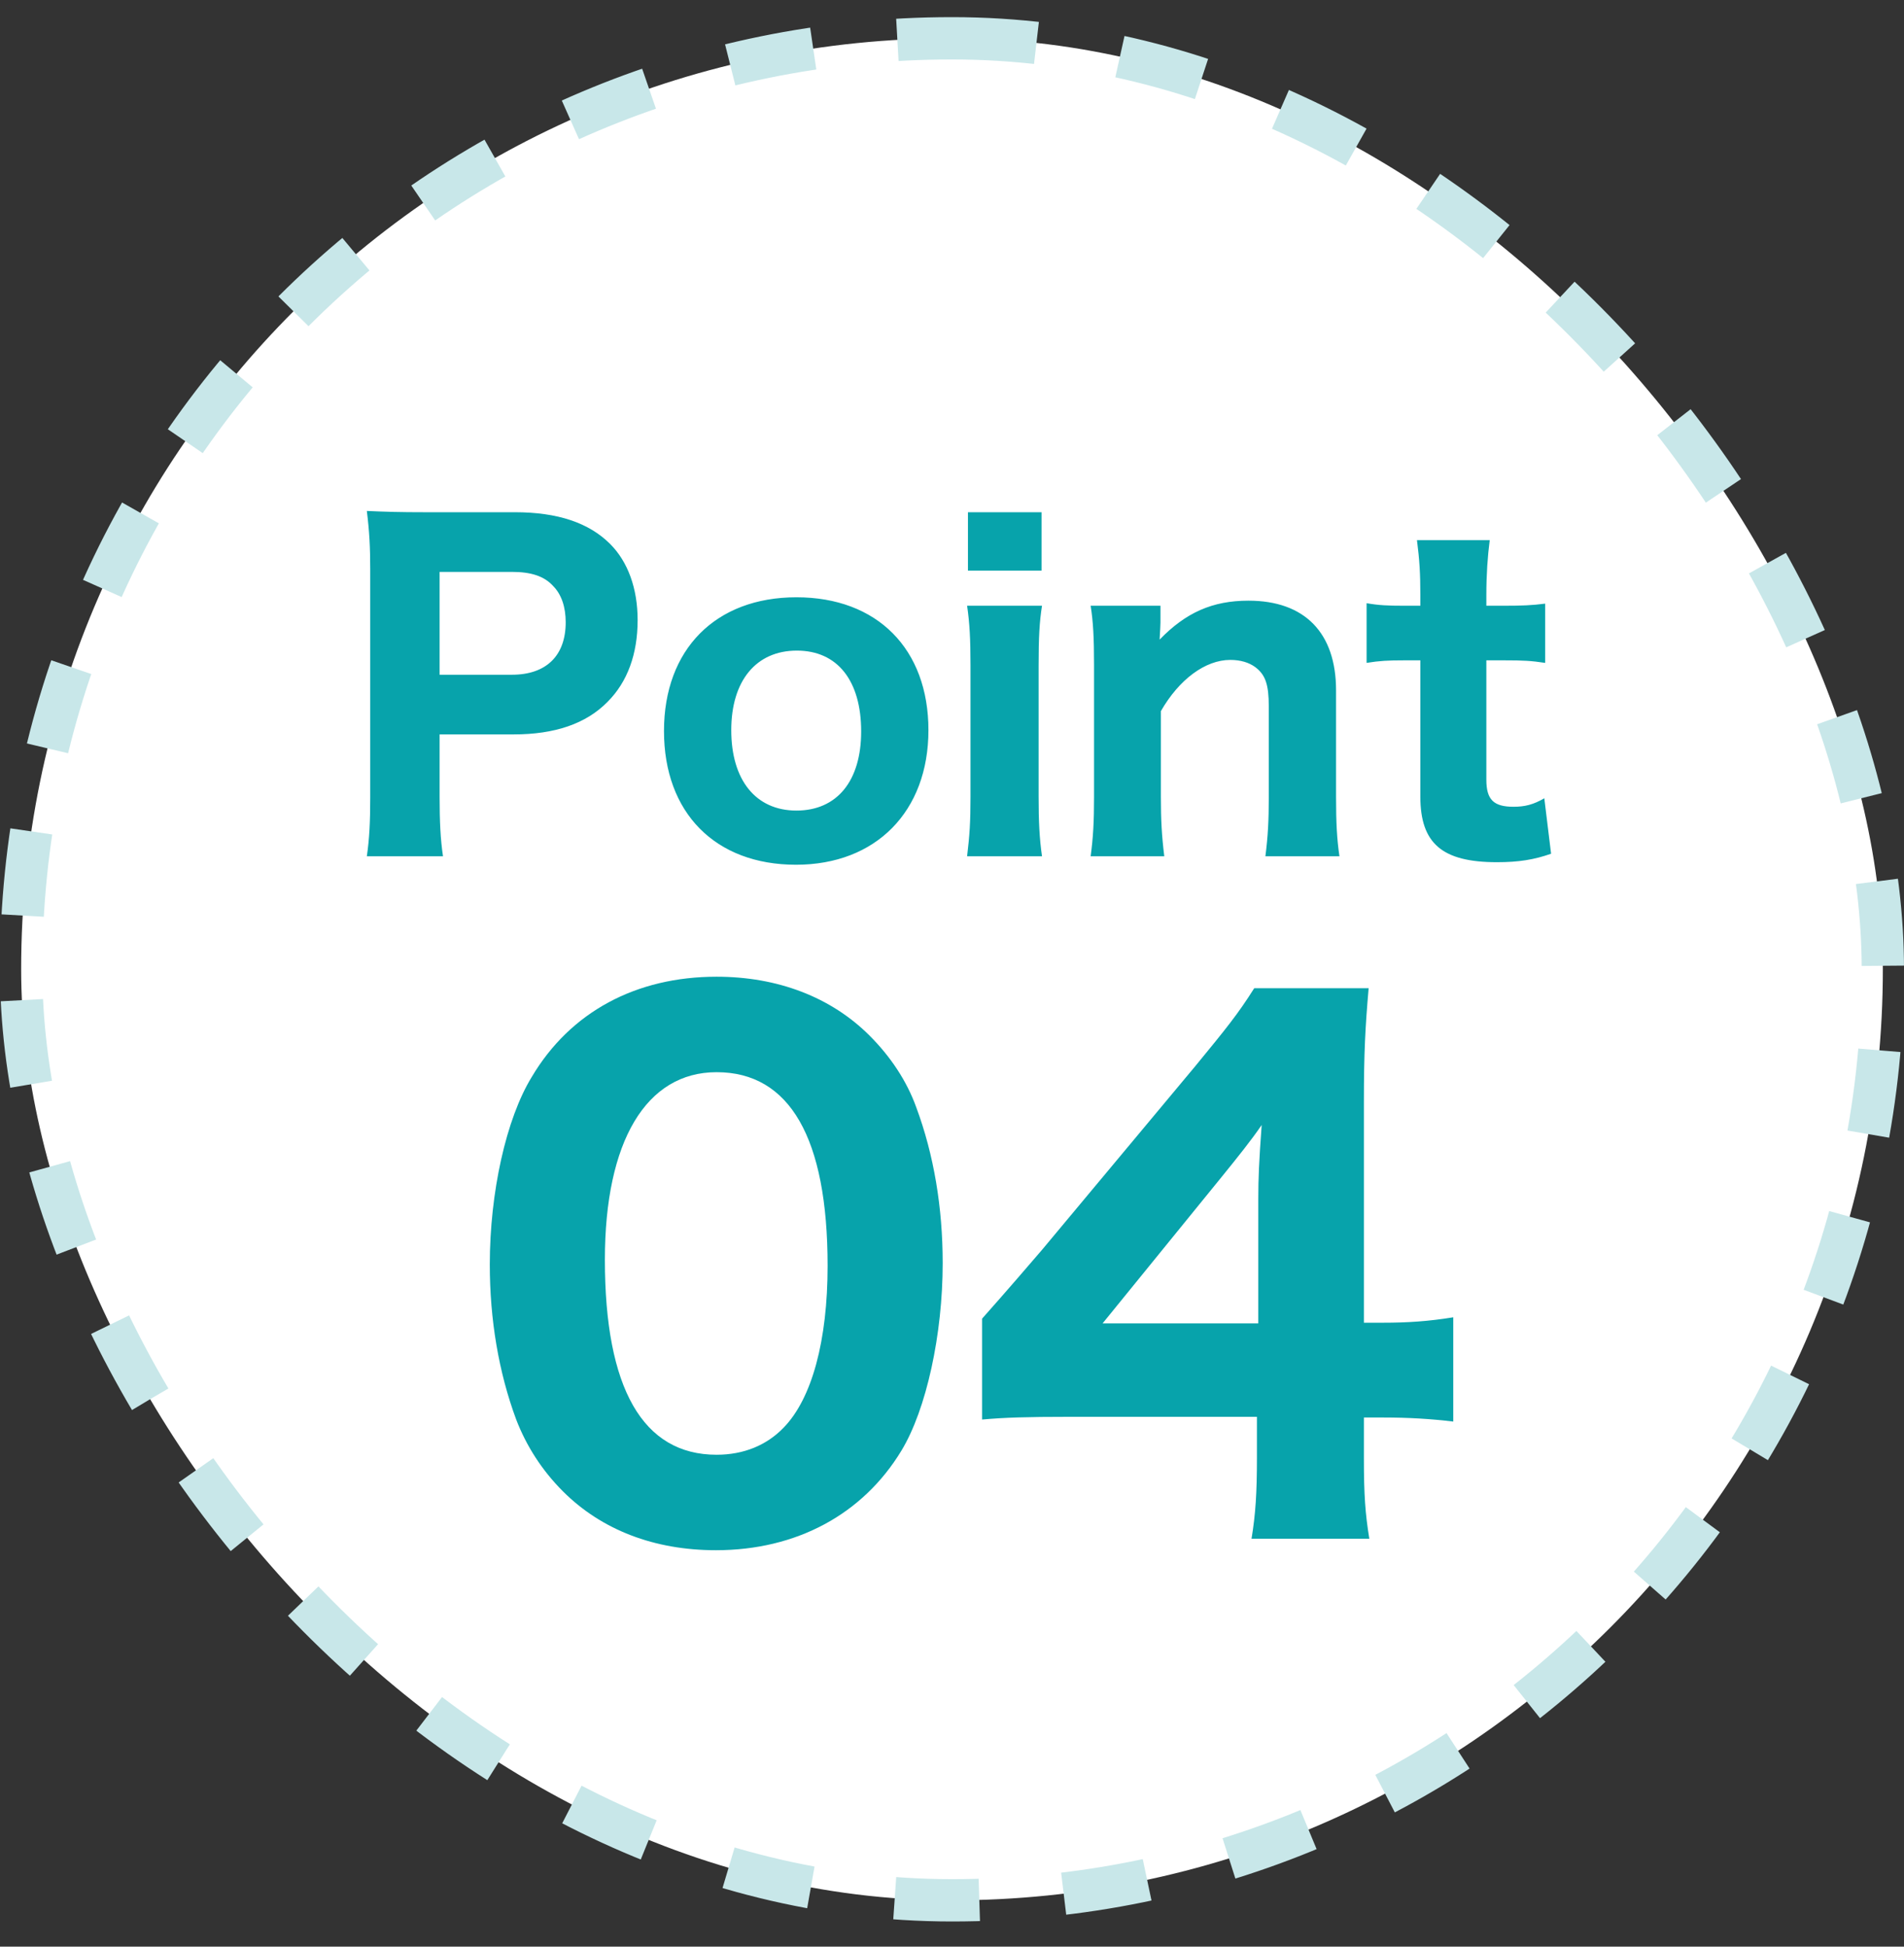
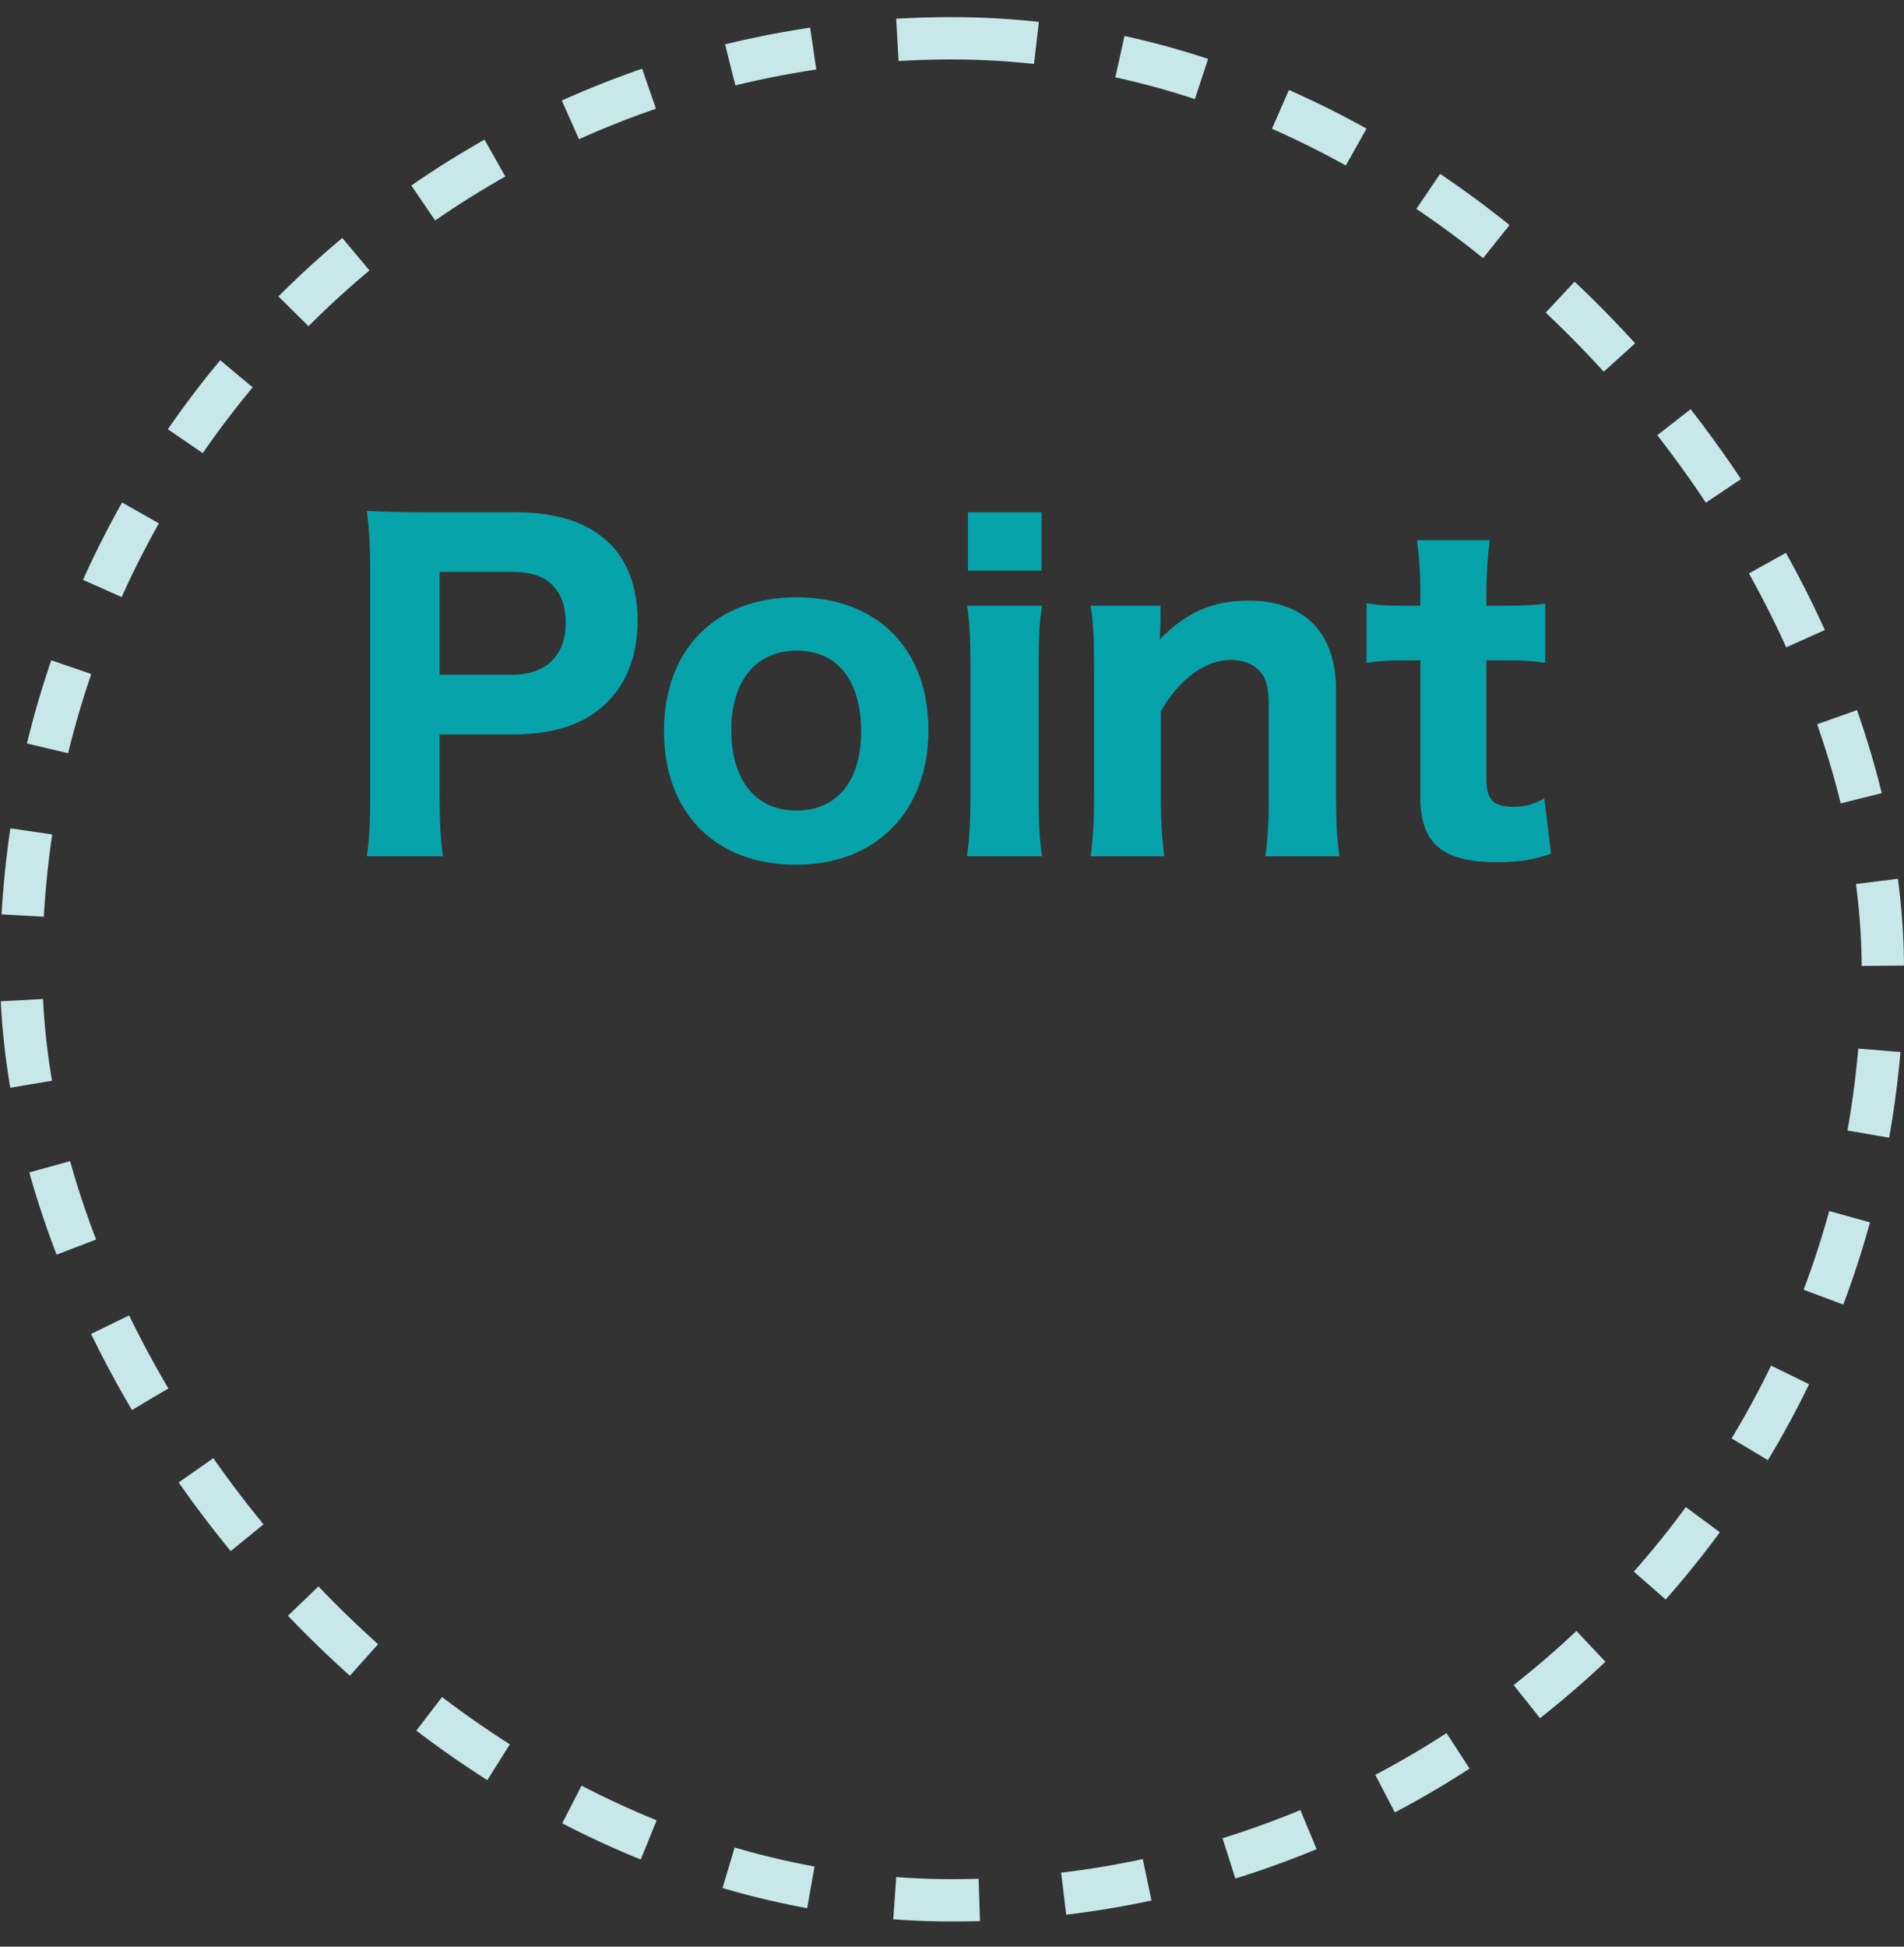
<svg xmlns="http://www.w3.org/2000/svg" width="45" height="46" viewBox="0 0 45 46" fill="none">
  <rect x="0" y="0" width="45" height="46" fill="#333333" stroke="none" />
-   <rect x="0.5" y="0.905" width="44" height="44" rx="22" fill="white" />
  <rect x="0.5" y="0.905" width="44" height="44" rx="22" stroke="#C8E7E9" stroke-dasharray="2 2" />
  <path d="M10.47 20.234H8.67C8.73 19.824 8.75 19.424 8.75 18.854V13.444C8.75 12.934 8.73 12.554 8.67 12.074C9.12 12.094 9.45 12.104 10.04 12.104H12.17C13.18 12.104 13.92 12.354 14.42 12.854C14.84 13.274 15.07 13.904 15.07 14.654C15.07 15.454 14.83 16.114 14.36 16.584C13.85 17.104 13.11 17.354 12.14 17.354H10.39V18.834C10.39 19.404 10.41 19.834 10.47 20.234ZM10.39 15.944H12.1C12.91 15.944 13.37 15.494 13.37 14.704C13.37 14.344 13.27 14.044 13.07 13.844C12.86 13.614 12.55 13.514 12.1 13.514H10.39V15.944ZM18.813 20.434C16.903 20.434 15.693 19.204 15.693 17.274C15.693 15.344 16.913 14.114 18.823 14.114C20.733 14.114 21.943 15.334 21.943 17.254C21.943 19.174 20.703 20.434 18.813 20.434ZM18.833 15.374C17.873 15.374 17.283 16.084 17.283 17.254C17.283 18.434 17.863 19.154 18.823 19.154C19.783 19.154 20.353 18.454 20.353 17.284C20.353 16.084 19.793 15.374 18.833 15.374ZM22.877 12.104H24.617V13.484H22.877V12.104ZM22.857 14.314H24.627C24.567 14.694 24.547 15.064 24.547 15.724V18.824C24.547 19.414 24.567 19.814 24.627 20.234H22.857C22.917 19.734 22.937 19.424 22.937 18.834V15.714C22.937 15.104 22.917 14.724 22.857 14.314ZM27.517 20.234H25.777C25.837 19.784 25.857 19.414 25.857 18.834V15.714C25.857 15.074 25.837 14.694 25.777 14.314H27.427V14.714C27.427 14.794 27.417 14.924 27.407 15.114C28.027 14.474 28.657 14.194 29.507 14.194C30.837 14.194 31.577 14.954 31.577 16.314V18.834C31.577 19.444 31.597 19.824 31.657 20.234H29.907C29.967 19.764 29.987 19.394 29.987 18.834V16.694C29.987 16.174 29.907 15.944 29.667 15.764C29.517 15.654 29.317 15.594 29.077 15.594C28.487 15.594 27.867 16.054 27.437 16.804V18.834C27.437 19.374 27.457 19.744 27.517 20.234ZM33.489 12.764H35.209C35.159 13.144 35.129 13.584 35.129 14.054V14.314H35.519C35.979 14.314 36.209 14.304 36.519 14.264V15.664C36.189 15.614 35.999 15.604 35.569 15.604H35.129V18.424C35.129 18.894 35.299 19.064 35.769 19.064C36.039 19.064 36.239 19.014 36.499 18.864L36.659 20.174C36.259 20.314 35.899 20.374 35.379 20.374C34.089 20.374 33.569 19.934 33.569 18.824V15.604H33.179C32.809 15.604 32.609 15.614 32.299 15.664V14.254C32.589 14.304 32.799 14.314 33.199 14.314H33.569V14.054C33.569 13.554 33.549 13.224 33.489 12.764Z" fill="#07A3AB" />
-   <path d="M16.92 36.632C15.464 36.632 14.216 36.152 13.304 35.24C12.808 34.744 12.44 34.168 12.2 33.544C11.784 32.424 11.576 31.176 11.576 29.88C11.576 28.184 11.96 26.44 12.568 25.448C13.48 23.912 15.032 23.08 16.936 23.08C18.376 23.08 19.64 23.56 20.552 24.472C21.048 24.968 21.432 25.544 21.656 26.168C22.072 27.288 22.28 28.536 22.28 29.848C22.28 31.528 21.896 33.304 21.304 34.28C20.392 35.784 18.824 36.632 16.92 36.632ZM16.936 25.336C15.272 25.336 14.296 26.968 14.296 29.768C14.296 32.808 15.192 34.376 16.936 34.376C17.576 34.376 18.12 34.152 18.52 33.736C19.192 33.048 19.56 31.672 19.56 29.912C19.56 26.888 18.664 25.336 16.936 25.336ZM23.211 33.544V31.16C23.851 30.44 24.315 29.896 24.619 29.544L28.251 25.192C28.987 24.296 29.259 23.96 29.643 23.352H32.347C32.267 24.28 32.235 24.872 32.235 26.04V31.256H32.683C33.259 31.256 33.755 31.224 34.347 31.128V33.592C33.819 33.528 33.291 33.496 32.683 33.496H32.235V34.472C32.235 35.32 32.267 35.768 32.363 36.36H29.579C29.675 35.784 29.707 35.272 29.707 34.44V33.48H25.243C24.283 33.48 23.739 33.496 23.211 33.544ZM29.739 31.272V28.328C29.739 27.848 29.755 27.464 29.819 26.584C29.579 26.936 29.259 27.336 28.843 27.848L26.059 31.272H29.739Z" fill="#07A3AB" />
</svg>